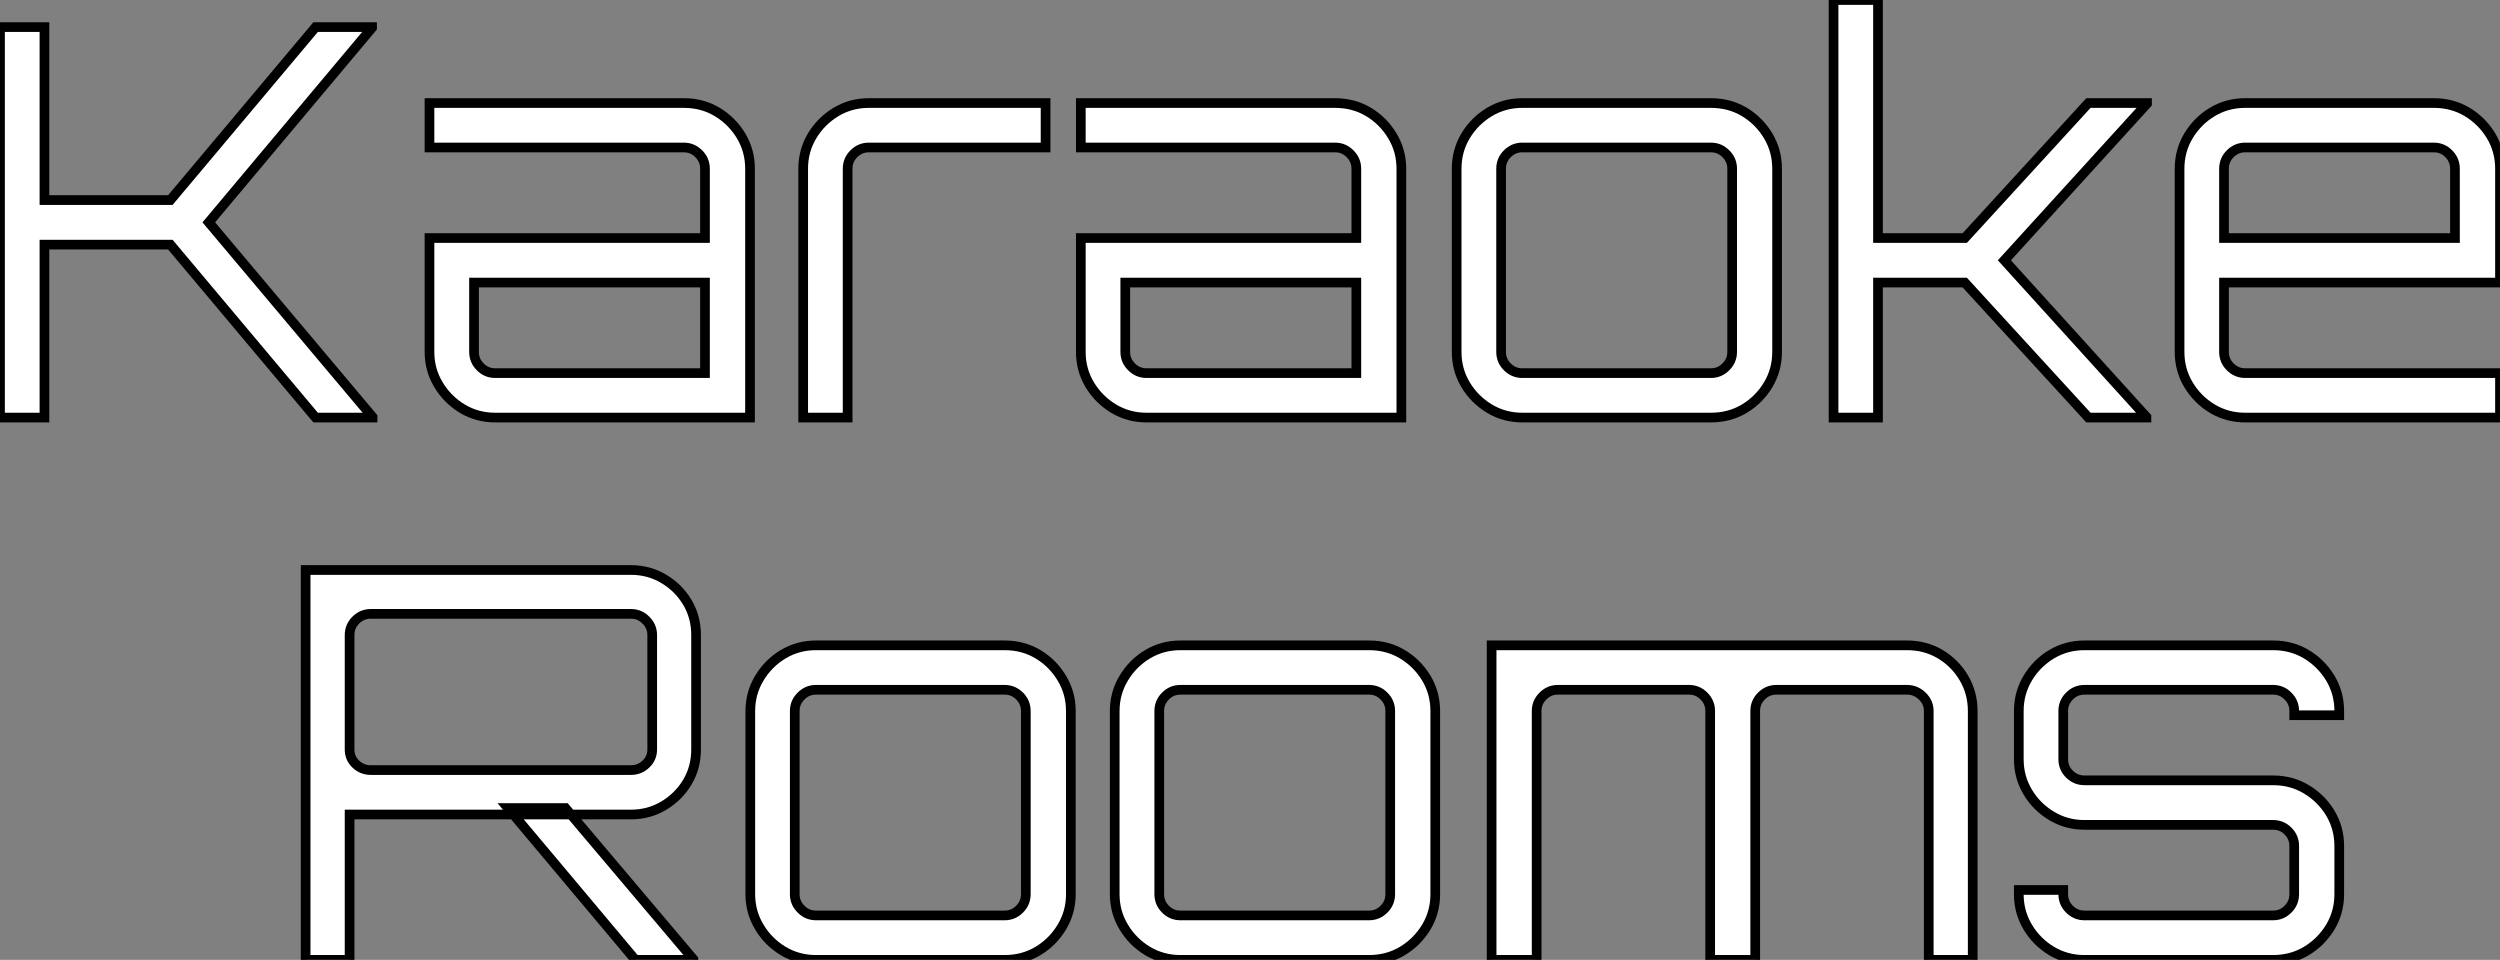
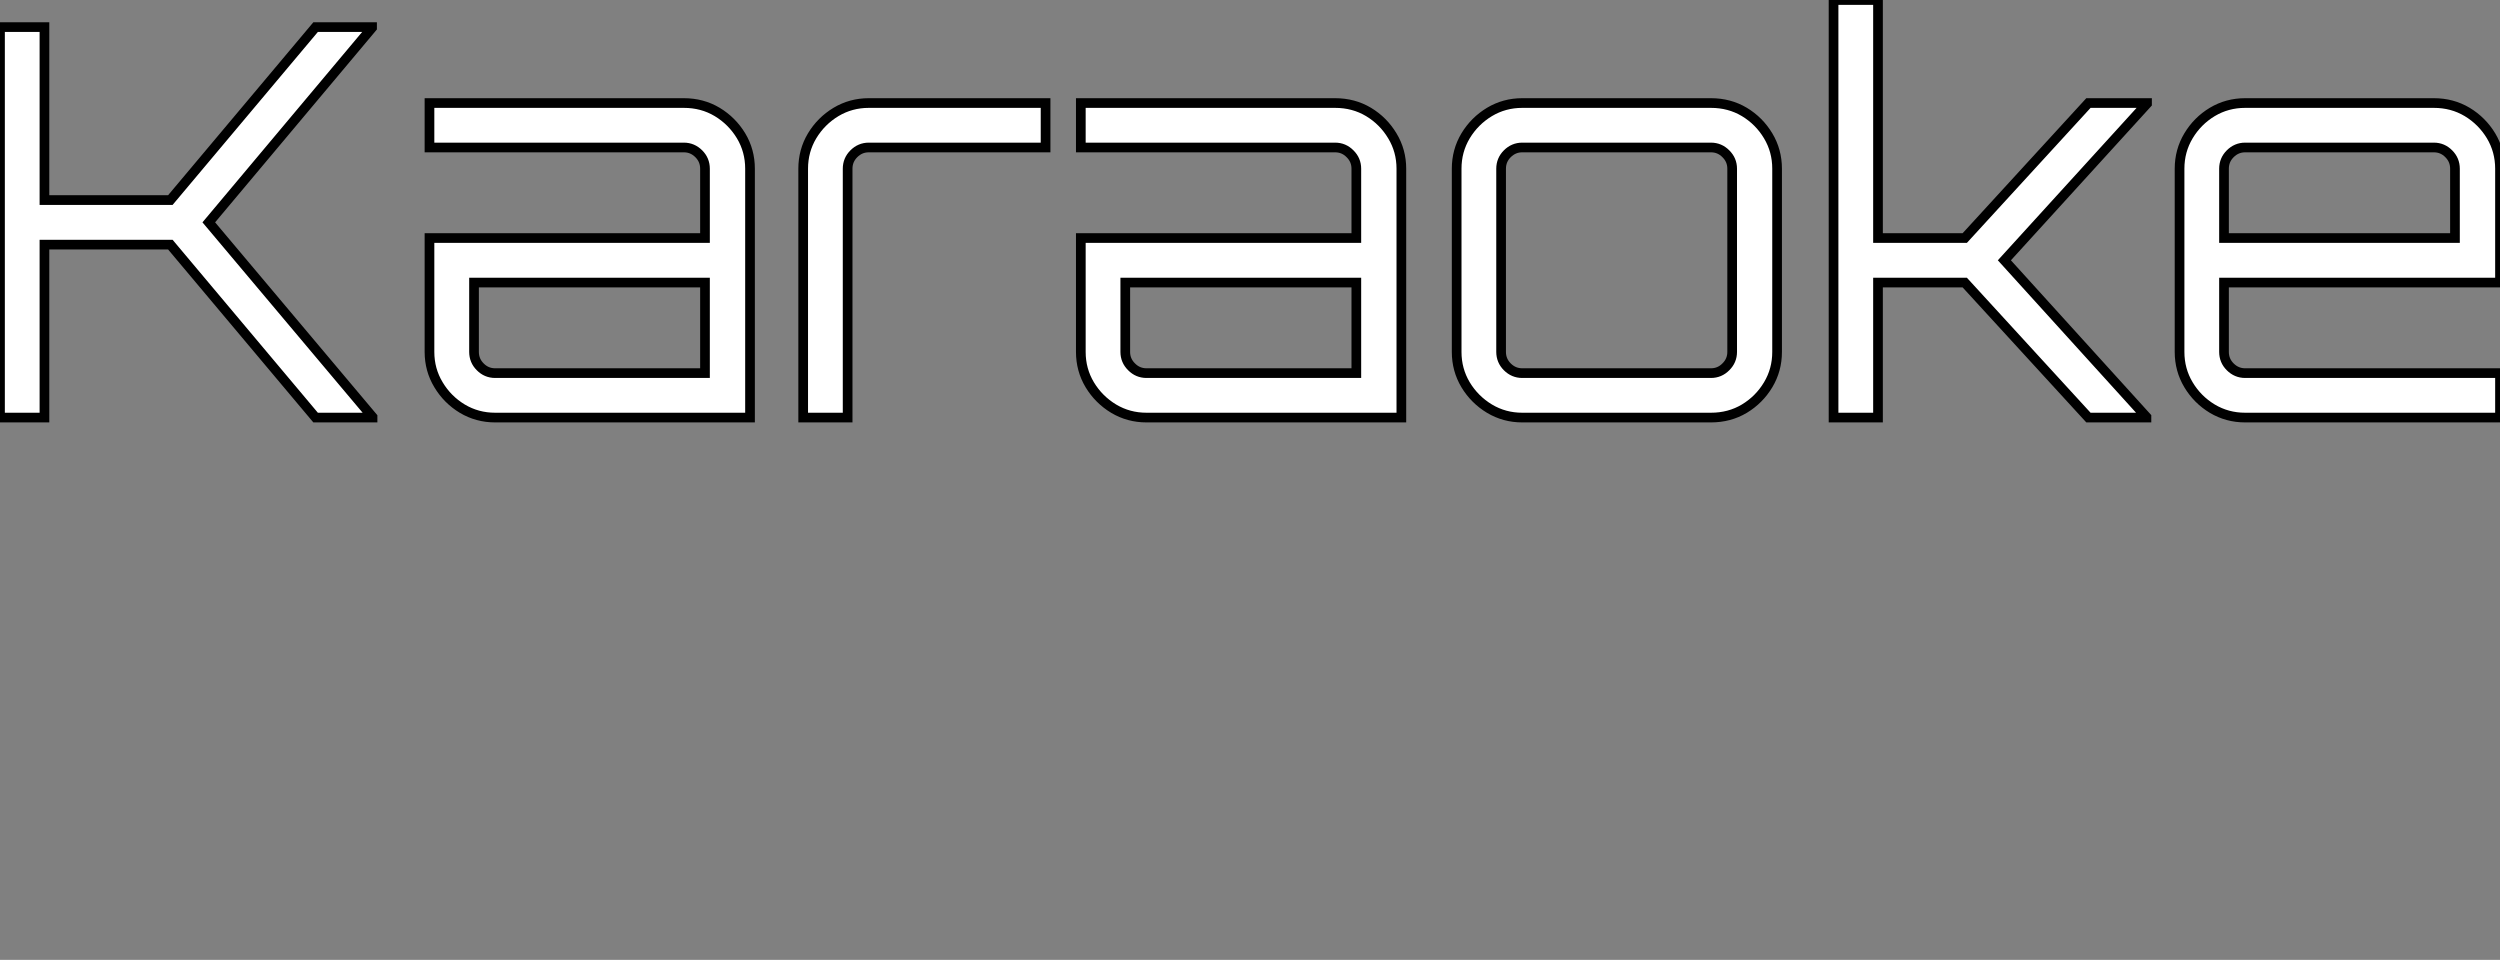
<svg xmlns="http://www.w3.org/2000/svg" viewBox="3.19 -43.12 258.16 99.12">
  <rect x="3.19" y="-43.12" width="258.16" height="99.12" fill="#808080" stroke="none" />
  <path d="M7.78 0L3.19 0L3.19-40.32L7.78-40.32L7.78-22.46L20.78-22.46L35.78-40.32L41.61-40.32L41.61-40.26L24.75-20.16L41.66-0.06L41.66 0L35.78 0L20.78-17.86L7.78-17.86L7.78 0ZM80.64 0L54.32 0Q52.47 0 50.93-0.92Q49.39-1.85 48.47-3.39Q47.54-4.93 47.54-6.78L47.54-6.78L47.54-18.54L75.99-18.54L75.99-25.70Q75.99-26.60 75.35-27.24Q74.70-27.89 73.81-27.89L73.81-27.89L47.54-27.89L47.54-32.48L73.81-32.48Q75.71-32.48 77.25-31.56Q78.79-30.63 79.72-29.09Q80.64-27.55 80.64-25.70L80.64-25.70L80.64 0ZM54.32-4.59L54.32-4.59L75.99-4.59L75.99-13.94L52.14-13.94L52.14-6.78Q52.14-5.88 52.78-5.24Q53.42-4.59 54.32-4.59ZM90.72 0L86.13 0L86.13 0L86.13-25.70Q86.13-27.55 87.05-29.09Q87.98-30.63 89.52-31.56Q91.06-32.48 92.90-32.48L92.90-32.48L111.16-32.48L111.16-27.89L92.90-27.89Q92.01-27.89 91.36-27.24Q90.72-26.60 90.72-25.70L90.72-25.70L90.72 0ZM147.90 0L121.58 0Q119.73 0 118.19-0.92Q116.65-1.85 115.72-3.39Q114.80-4.93 114.80-6.78L114.80-6.78L114.80-18.54L143.25-18.54L143.25-25.70Q143.25-26.60 142.60-27.24Q141.96-27.89 141.06-27.89L141.06-27.89L114.80-27.89L114.80-32.48L141.06-32.48Q142.97-32.48 144.51-31.56Q146.05-30.63 146.97-29.09Q147.90-27.55 147.90-25.70L147.90-25.70L147.90 0ZM121.58-4.59L121.58-4.59L143.25-4.59L143.25-13.94L119.39-13.94L119.39-6.78Q119.39-5.88 120.04-5.24Q120.68-4.59 121.58-4.59ZM160.38 0L160.38 0Q158.54 0 157.00-0.92Q155.46-1.85 154.53-3.39Q153.61-4.93 153.61-6.78L153.61-6.78L153.61-25.70Q153.61-27.55 154.53-29.09Q155.46-30.63 157.00-31.56Q158.54-32.48 160.38-32.48L160.38-32.48L179.87-32.48Q181.78-32.48 183.32-31.56Q184.86-30.63 185.78-29.09Q186.70-27.55 186.70-25.70L186.70-25.70L186.70-6.78Q186.70-4.93 185.78-3.39Q184.86-1.85 183.32-0.92Q181.78 0 179.87 0L179.87 0L160.38 0ZM160.38-4.59L160.38-4.59L179.87-4.59Q180.77-4.59 181.41-5.24Q182.06-5.88 182.06-6.78L182.06-6.78L182.06-25.70Q182.06-26.60 181.41-27.24Q180.77-27.89 179.87-27.89L179.87-27.89L160.38-27.89Q159.49-27.89 158.84-27.24Q158.20-26.60 158.20-25.70L158.20-25.70L158.20-6.78Q158.20-5.88 158.84-5.24Q159.49-4.59 160.38-4.59ZM197.12 0L192.53 0L192.53 0L192.53-43.12L197.12-43.12L197.12-18.54L206.08-18.54L218.85-32.48L224.90-32.48L224.90-32.42L210.17-16.24L224.84-0.06L224.84 0L218.85 0L206.08-13.94L197.12-13.94L197.12 0ZM235.03 0L235.03 0Q233.18 0 231.64-0.92Q230.10-1.85 229.18-3.39Q228.26-4.93 228.26-6.78L228.26-6.78L228.26-25.70Q228.26-27.55 229.18-29.09Q230.10-30.63 231.64-31.56Q233.18-32.48 235.03-32.48L235.03-32.48L254.52-32.48Q256.42-32.48 257.96-31.56Q259.50-30.63 260.43-29.09Q261.35-27.55 261.35-25.70L261.35-25.70L261.35-13.94L232.85-13.94L232.85-6.78Q232.85-5.88 233.49-5.24Q234.14-4.59 235.03-4.59L235.03-4.59L261.35-4.59L261.35 0L235.03 0ZM232.85-25.70L232.85-18.54L256.70-18.54L256.70-25.70Q256.70-26.60 256.06-27.24Q255.42-27.89 254.52-27.89L254.52-27.89L235.03-27.89Q234.14-27.89 233.49-27.24Q232.85-26.60 232.85-25.70L232.85-25.70Z" fill="white" stroke="black" transform="scale(1,1)" />
-   <path d="M74.79 56L68.80 56L55.64 40.32L61.58 40.32L74.79 55.94L74.79 56ZM39.29 56L34.75 56L34.75 15.74L68.35 15.74Q70.20 15.74 71.74 16.66Q73.28 17.58 74.18 19.10Q75.07 20.61 75.07 22.46L75.07 22.46L75.07 34.27Q75.07 36.12 74.18 37.63Q73.28 39.14 71.74 40.07Q70.20 40.99 68.35 40.99L68.35 40.99L39.29 40.99L39.29 56ZM41.47 36.40L41.47 36.40L68.35 36.40Q69.25 36.40 69.89 35.78Q70.54 35.17 70.54 34.27L70.54 34.27L70.54 22.46Q70.54 21.56 69.89 20.92Q69.25 20.27 68.35 20.27L68.35 20.27L41.47 20.27Q40.58 20.27 39.93 20.92Q39.29 21.56 39.29 22.46L39.29 22.46L39.29 34.27Q39.29 35.17 39.93 35.78Q40.58 36.40 41.47 36.40ZM87.45 56L87.45 56Q85.60 56 84.06 55.08Q82.52 54.15 81.60 52.61Q80.67 51.07 80.67 49.22L80.67 49.22L80.67 30.30Q80.67 28.45 81.60 26.91Q82.52 25.37 84.06 24.44Q85.60 23.52 87.45 23.52L87.45 23.52L106.94 23.52Q108.84 23.52 110.38 24.44Q111.92 25.37 112.84 26.91Q113.77 28.45 113.77 30.30L113.77 30.30L113.77 49.22Q113.77 51.07 112.84 52.61Q111.92 54.15 110.38 55.08Q108.84 56 106.94 56L106.94 56L87.45 56ZM87.45 51.41L87.45 51.41L106.94 51.41Q107.83 51.41 108.48 50.76Q109.12 50.12 109.12 49.22L109.12 49.22L109.12 30.30Q109.12 29.40 108.48 28.76Q107.83 28.11 106.94 28.11L106.94 28.11L87.45 28.11Q86.55 28.11 85.91 28.76Q85.26 29.40 85.26 30.30L85.26 30.30L85.26 49.22Q85.26 50.12 85.91 50.76Q86.55 51.41 87.45 51.41ZM125.08 56L125.08 56Q123.23 56 121.69 55.08Q120.15 54.15 119.23 52.61Q118.30 51.07 118.30 49.22L118.30 49.22L118.30 30.30Q118.30 28.45 119.23 26.91Q120.15 25.37 121.69 24.44Q123.23 23.52 125.08 23.52L125.08 23.52L144.57 23.52Q146.47 23.52 148.01 24.44Q149.55 25.37 150.48 26.91Q151.40 28.45 151.40 30.30L151.40 30.30L151.40 49.22Q151.40 51.07 150.48 52.61Q149.55 54.15 148.01 55.08Q146.47 56 144.57 56L144.57 56L125.08 56ZM125.08 51.41L125.08 51.41L144.57 51.41Q145.46 51.41 146.11 50.76Q146.75 50.12 146.75 49.22L146.75 49.22L146.75 30.30Q146.75 29.40 146.11 28.76Q145.46 28.11 144.57 28.11L144.57 28.11L125.08 28.11Q124.18 28.11 123.54 28.76Q122.90 29.40 122.90 30.30L122.90 30.30L122.90 49.22Q122.90 50.12 123.54 50.76Q124.18 51.41 125.08 51.41ZM161.87 56L157.22 56L157.22 56L157.22 23.52L200.12 23.52Q202.02 23.52 203.56 24.44Q205.10 25.37 206.00 26.91Q206.90 28.45 206.90 30.30L206.90 30.30L206.90 56L202.36 56L202.36 30.30Q202.36 29.40 201.69 28.76Q201.02 28.11 200.12 28.11L200.12 28.11L186.62 28.11Q185.73 28.11 185.08 28.76Q184.44 29.40 184.44 30.30L184.44 30.30L184.44 56L179.79 56L179.79 30.30Q179.79 29.40 179.15 28.76Q178.50 28.11 177.61 28.11L177.61 28.11L164.06 28.11Q163.16 28.11 162.52 28.76Q161.87 29.40 161.87 30.30L161.87 30.30L161.87 56ZM218.43 56L218.43 56Q216.58 56 215.04 55.08Q213.50 54.15 212.58 52.61Q211.66 51.07 211.66 49.22L211.66 49.22L211.66 48.78L216.25 48.78L216.25 49.22Q216.25 50.12 216.89 50.76Q217.54 51.41 218.43 51.41L218.43 51.41L237.92 51.41Q238.82 51.41 239.46 50.76Q240.10 50.12 240.10 49.22L240.10 49.22L240.10 44.24Q240.10 43.34 239.46 42.70Q238.82 42.06 237.92 42.06L237.92 42.06L218.43 42.06Q216.58 42.06 215.04 41.13Q213.50 40.21 212.58 38.67Q211.66 37.13 211.66 35.28L211.66 35.28L211.66 30.30Q211.66 28.45 212.58 26.91Q213.50 25.37 215.04 24.44Q216.58 23.52 218.43 23.52L218.43 23.52L237.92 23.52Q239.82 23.52 241.36 24.44Q242.90 25.37 243.83 26.91Q244.75 28.45 244.75 30.30L244.75 30.30L244.75 30.74L240.10 30.74L240.10 30.30Q240.10 29.40 239.46 28.76Q238.82 28.11 237.92 28.11L237.92 28.11L218.43 28.11Q217.54 28.11 216.89 28.76Q216.25 29.40 216.25 30.30L216.25 30.30L216.25 35.28Q216.25 36.18 216.89 36.82Q217.54 37.46 218.43 37.46L218.43 37.46L237.92 37.46Q239.82 37.46 241.36 38.39Q242.90 39.31 243.83 40.85Q244.75 42.39 244.75 44.24L244.75 44.24L244.75 49.22Q244.75 51.07 243.83 52.61Q242.90 54.15 241.36 55.08Q239.82 56 237.92 56L237.92 56L218.43 56Z" fill="white" stroke="black" transform="scale(1,1)" />
</svg>